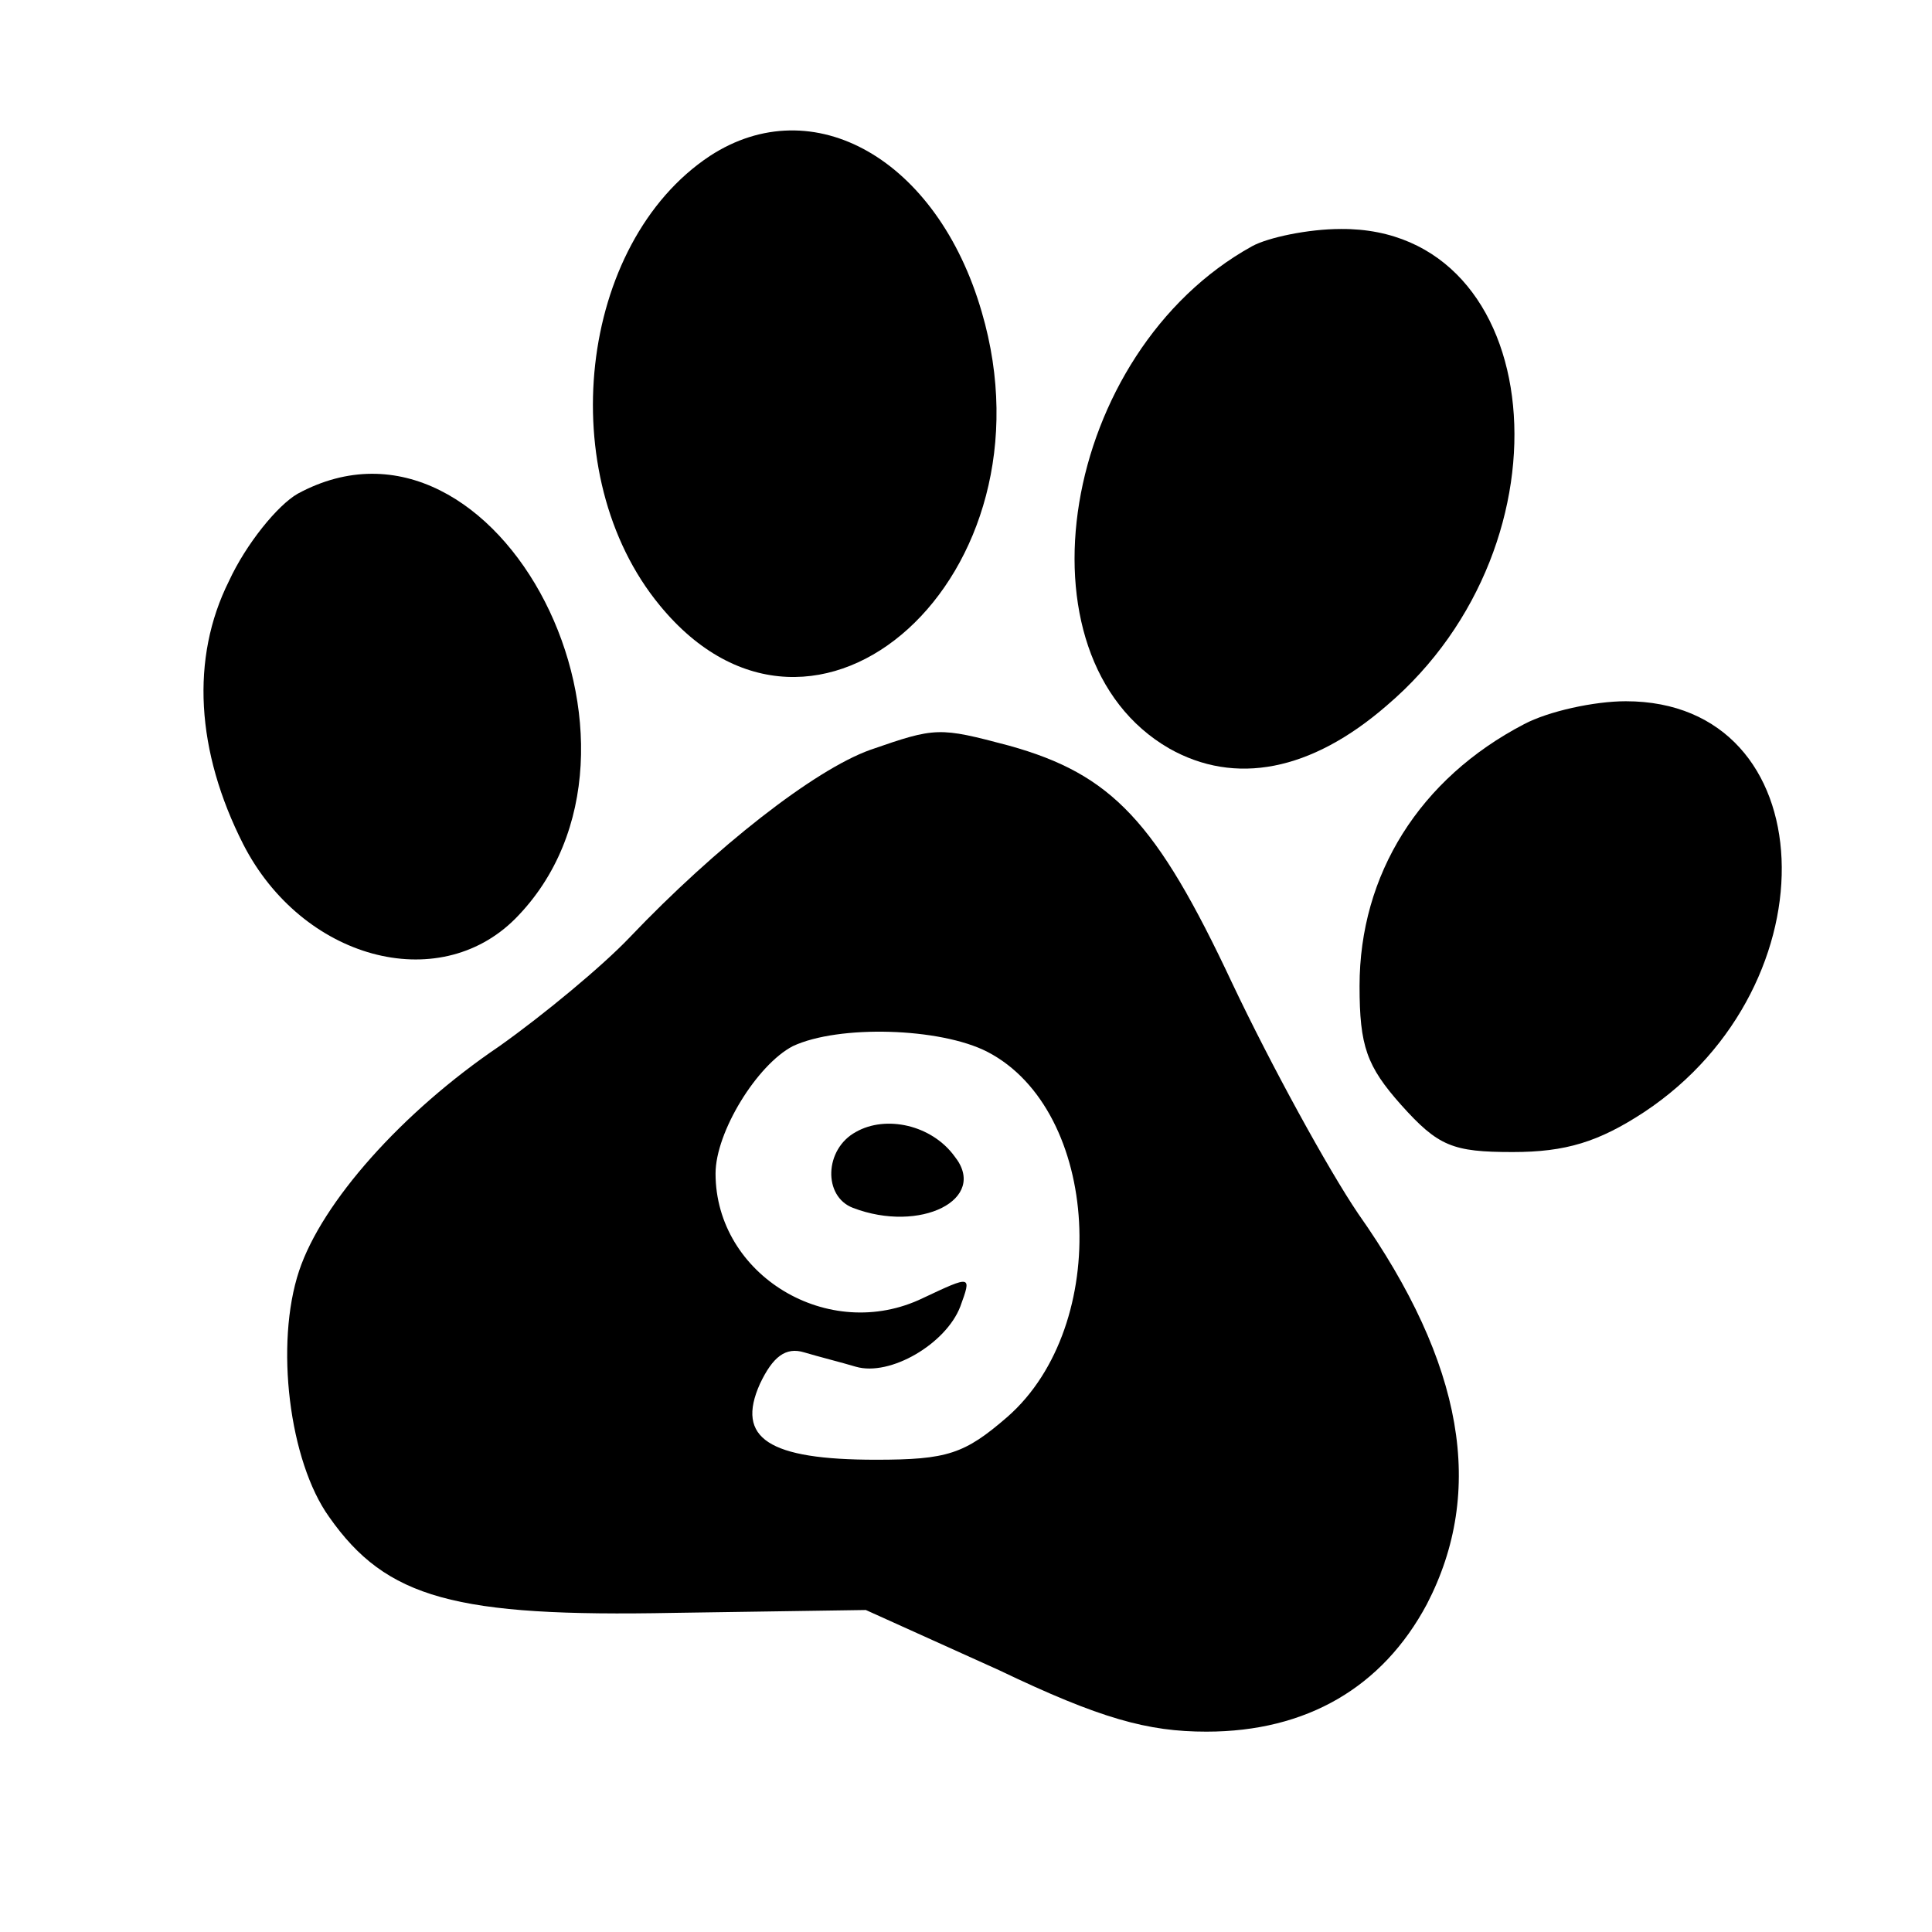
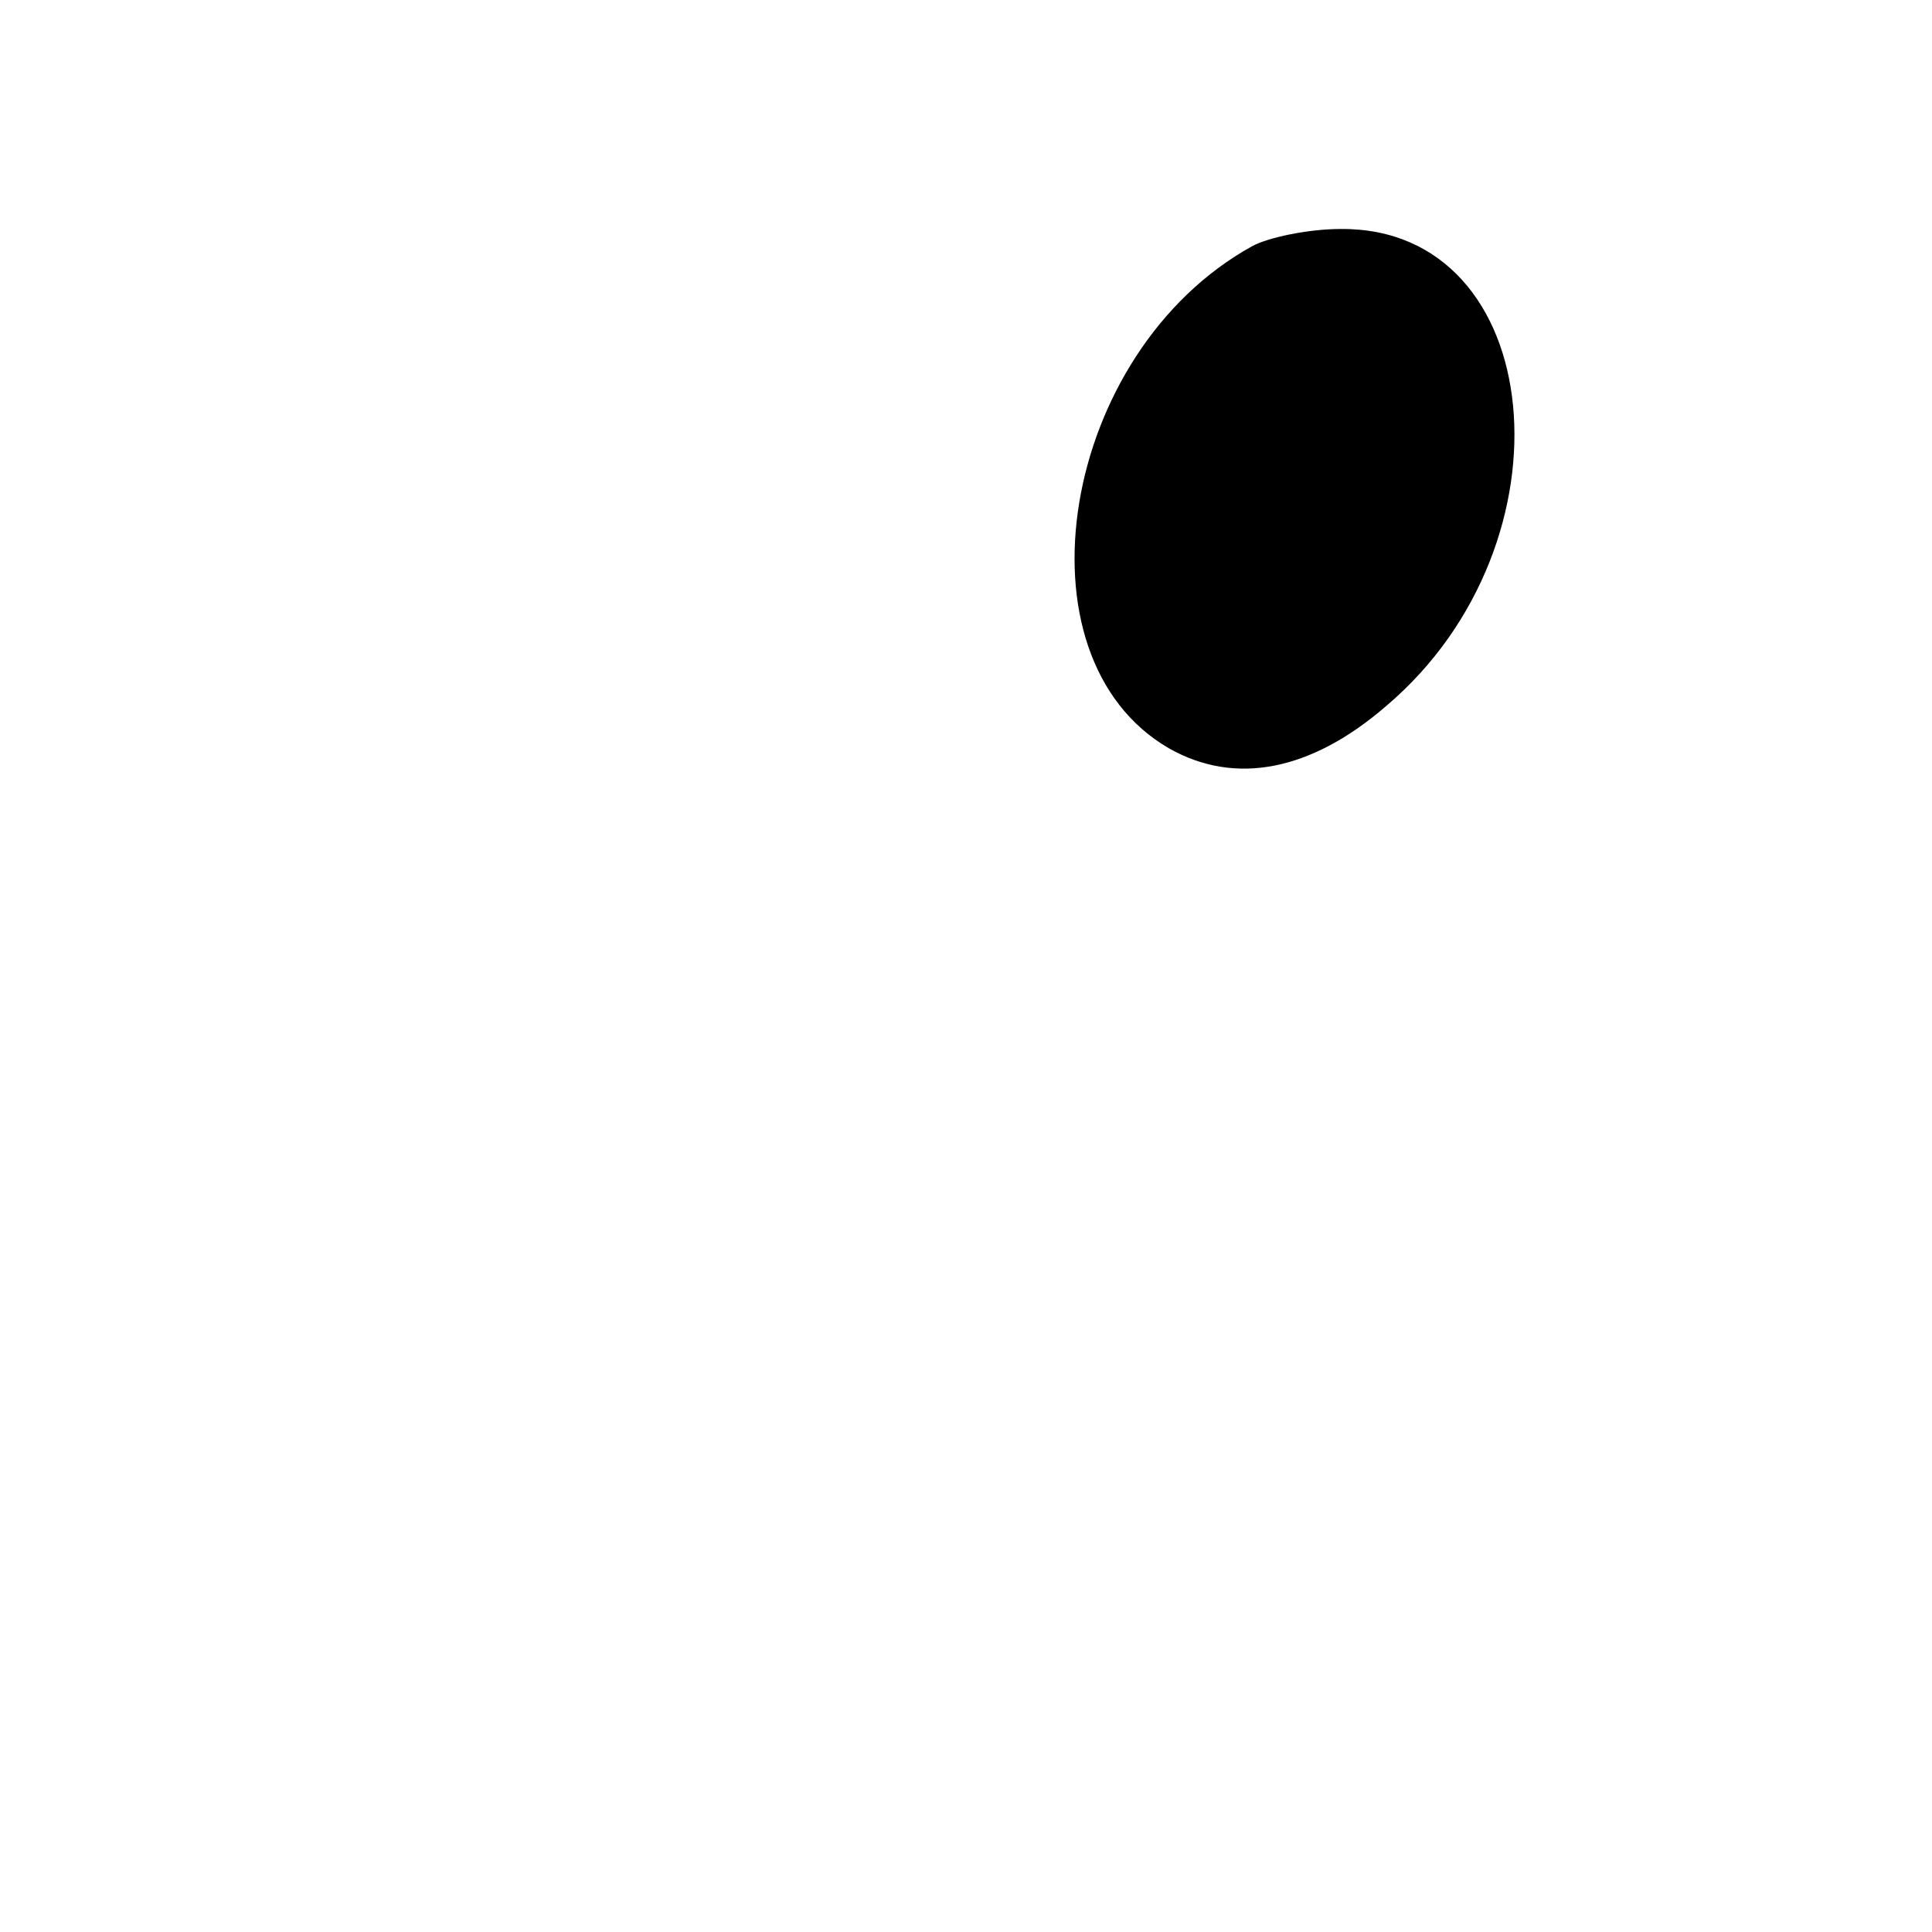
<svg xmlns="http://www.w3.org/2000/svg" version="1.0" width="135pt" height="135pt" viewBox="0 0 135 135" preserveAspectRatio="xMidYMid meet">
  <g transform="translate(0,135) scale(0.1,-0.1)" fill="#000000" stroke="none">
-     <path d="M496 1241 c-92 -61 -110 -223 -35 -314 109 -133 279 21 225 205 -31 107 -118 156 -190 109z" />
    <path d="M875 1178 c-134 -74 -169 -287 -58 -351 46 -26 99 -16 152 30 134 114 112 334 -32 333 -23 0 -51 -6 -62 -12z" />
-     <path d="M208 1005 c-14 -8 -36 -35 -48 -61 -27 -54 -23 -119 10 -184 41 -80 136 -106 190 -52 118 119 -12 373 -152 297z" />
-     <path d="M1065 844 c-73 -38 -115 -105 -115 -183 0 -42 5 -56 29 -83 26 -29 36 -33 78 -33 37 0 60 7 92 28 134 89 126 287 -13 287 -22 0 -54 -7 -71 -16z" />
-     <path d="M608 826 c-39 -14 -108 -68 -168 -131 -19 -20 -60 -54 -91 -76 -68 -46 -124 -109 -140 -157 -17 -51 -7 -133 21 -172 40 -57 88 -70 241 -67 l134 2 93 -42 c71 -34 104 -43 145 -43 70 0 123 31 154 89 41 79 26 168 -48 273 -21 31 -61 104 -88 161 -53 113 -84 146 -156 166 -49 13 -51 13 -97 -3z m82 -211 c79 -41 87 -191 14 -255 -30 -26 -42 -30 -92 -30 -75 0 -98 15 -81 53 9 19 18 26 31 22 10 -3 26 -7 36 -10 24 -7 63 16 73 42 8 22 8 22 -26 6 -66 -32 -145 16 -145 87 0 29 29 76 54 89 32 15 103 13 136 -4z" />
-     <path d="M598 559 c-22 -12 -23 -45 -2 -53 47 -18 95 6 71 36 -16 22 -48 29 -69 17z" />
  </g>
</svg>